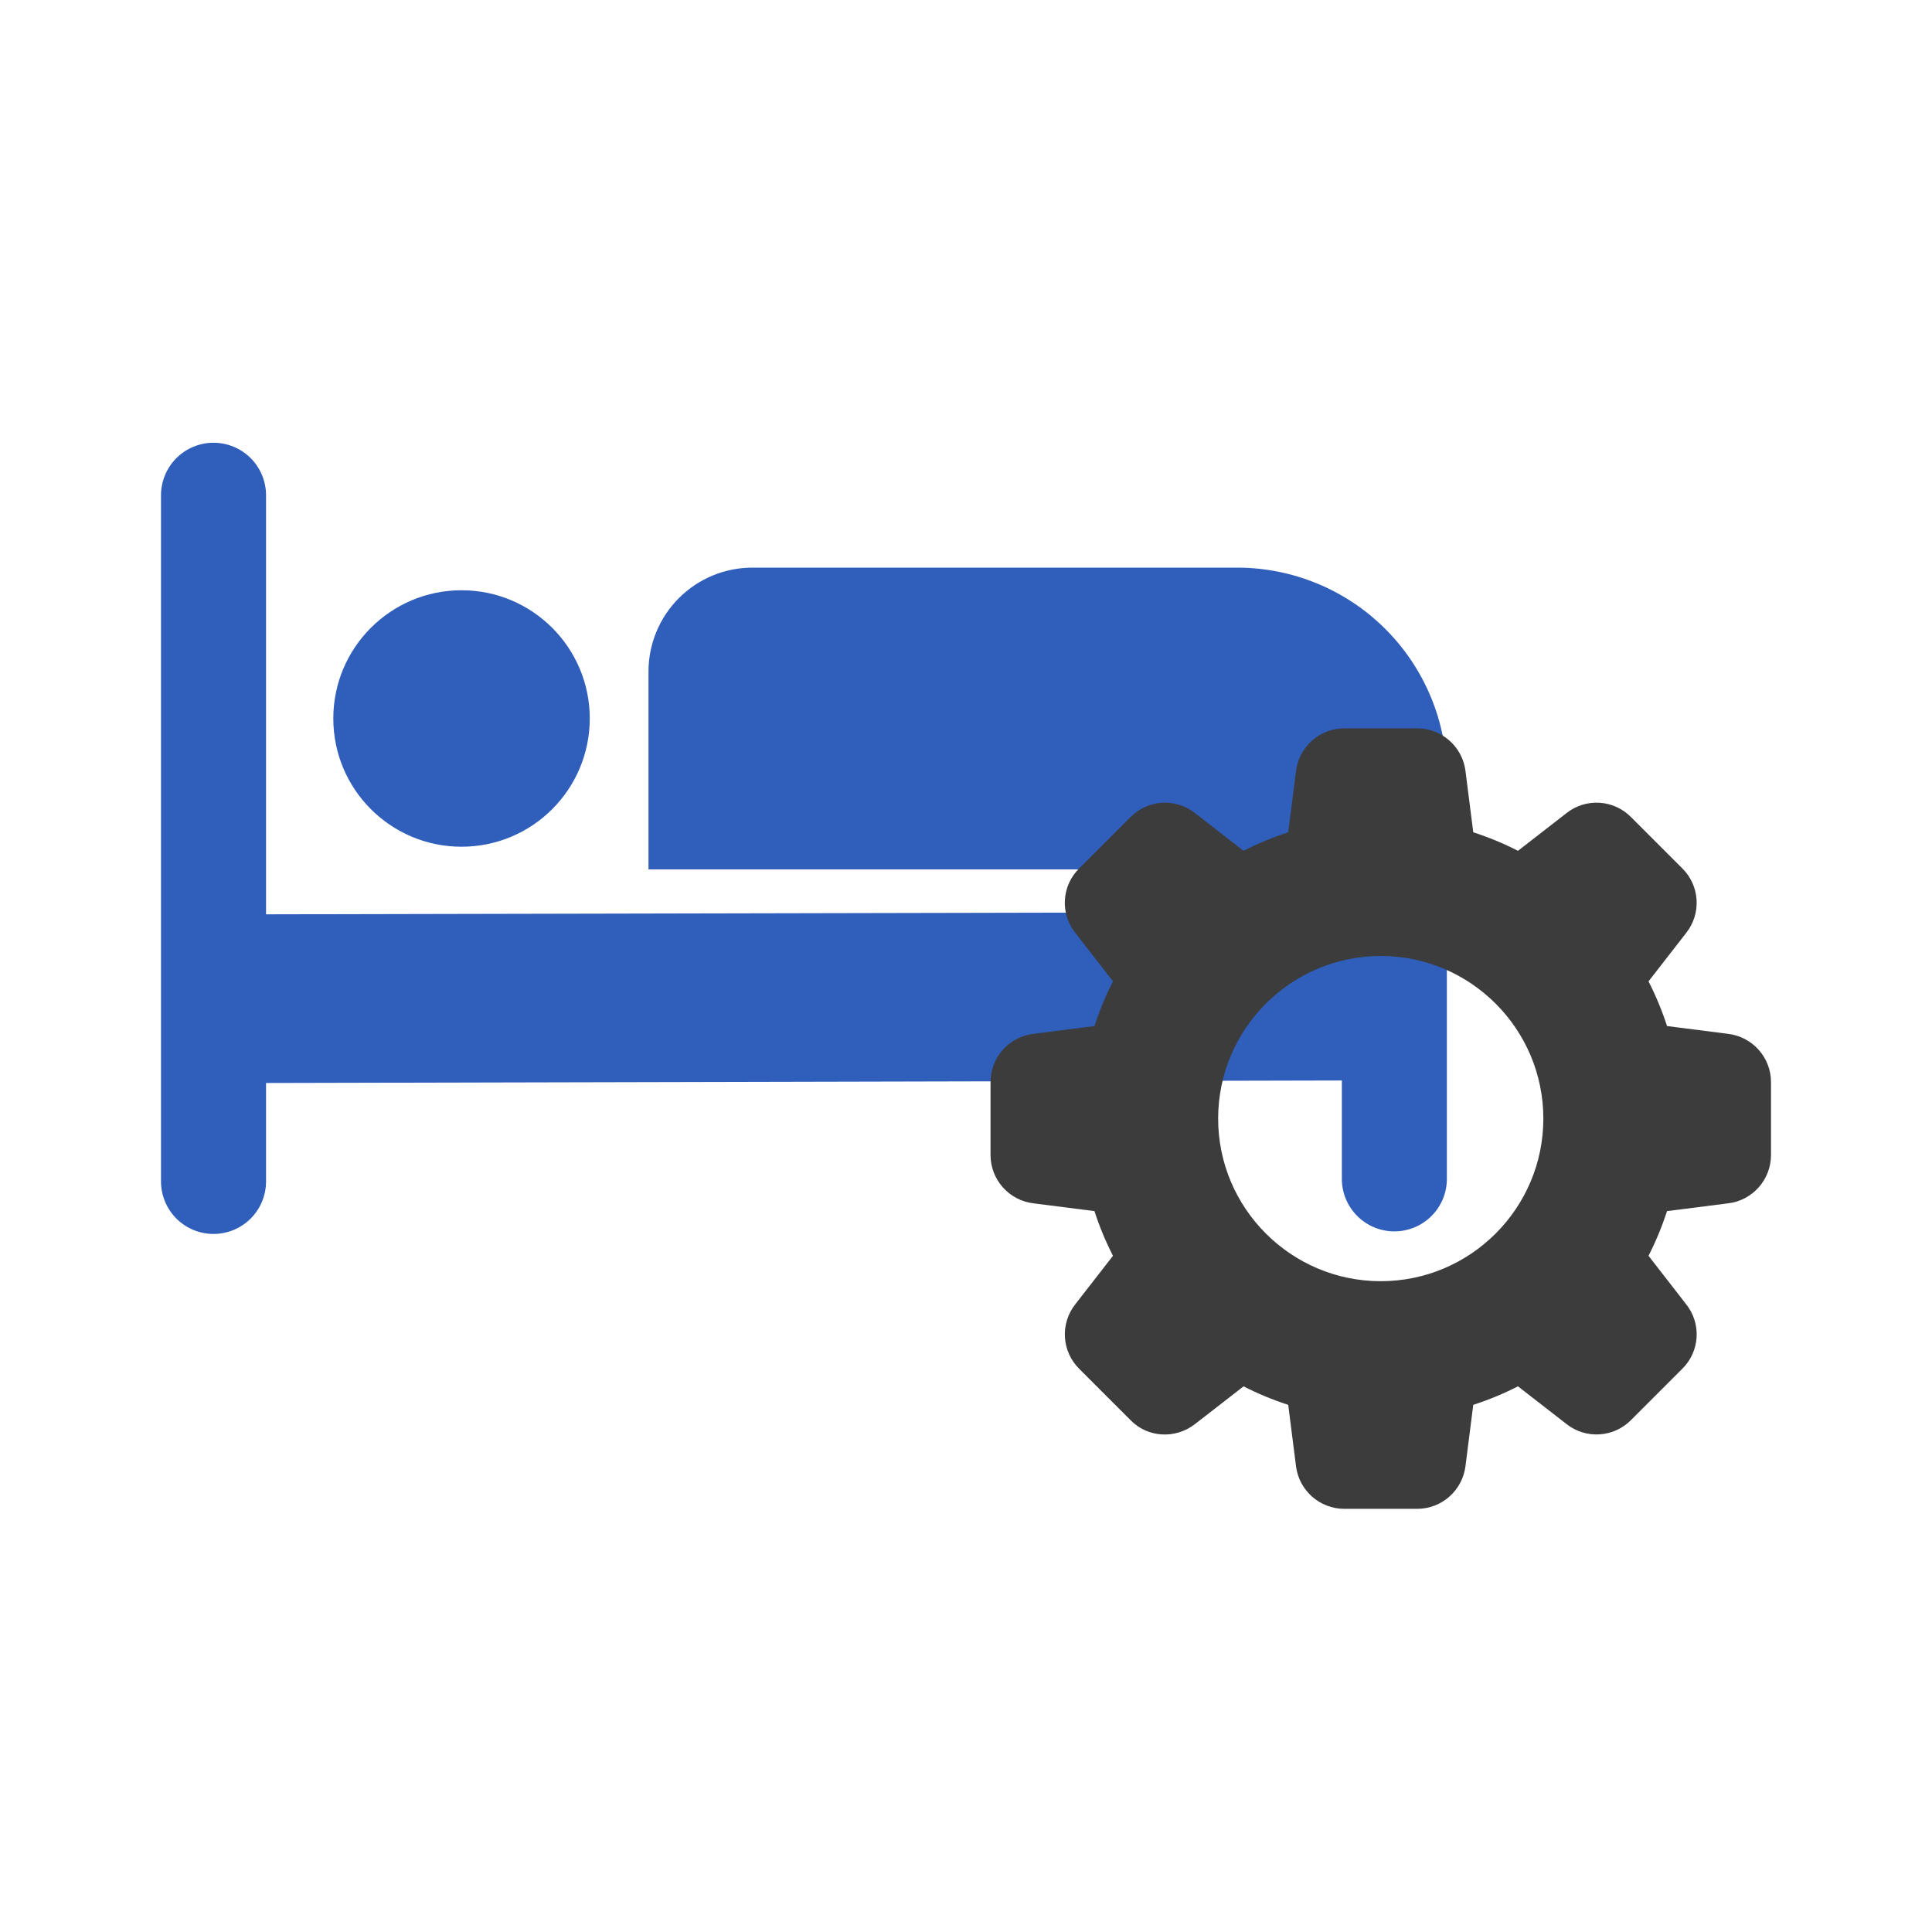
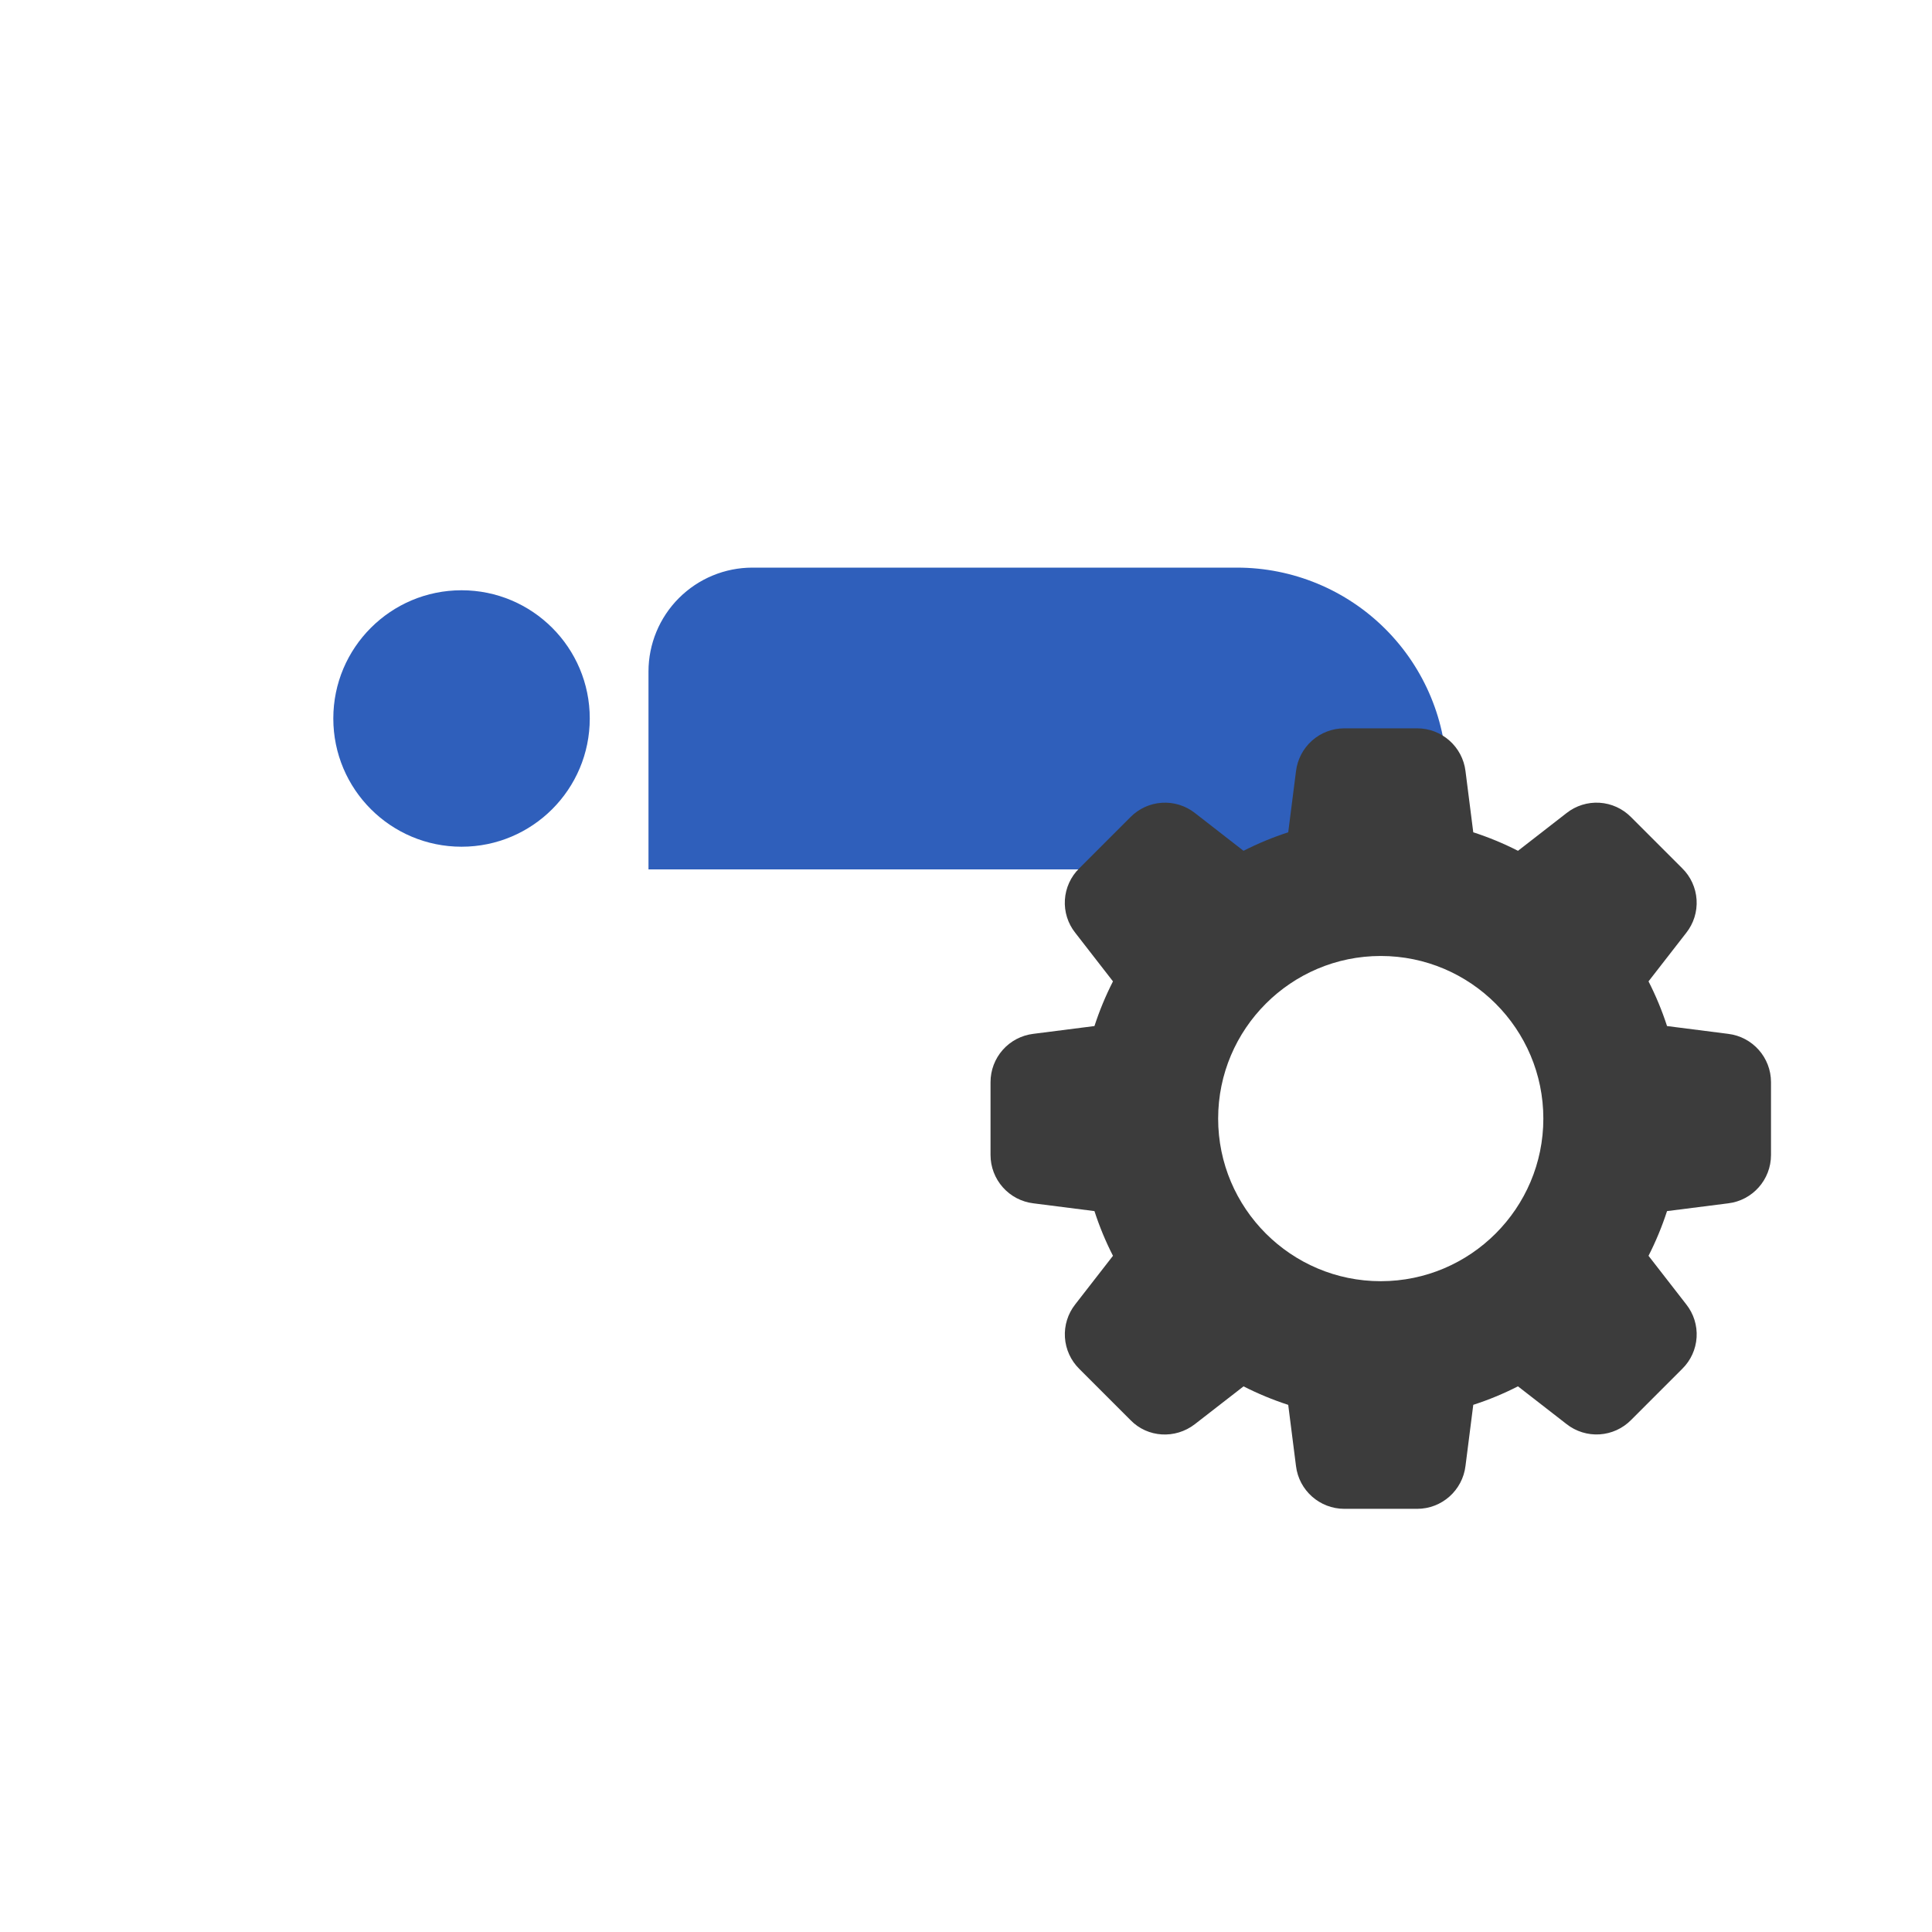
<svg xmlns="http://www.w3.org/2000/svg" width="96" height="96" viewBox="0 0 96 96" fill="none">
-   <path d="M13.22 45.432V24.61C13.22 24.267 13.152 23.928 13.021 23.611C12.89 23.294 12.698 23.007 12.456 22.764C12.213 22.522 11.925 22.33 11.609 22.199C11.292 22.067 10.953 22 10.61 22C10.267 22 9.928 22.067 9.611 22.199C9.295 22.33 9.007 22.522 8.764 22.764C8.522 23.007 8.33 23.294 8.199 23.611C8.068 23.928 8 24.267 8 24.61V58.704C8 59.047 8.068 59.386 8.199 59.703C8.33 60.02 8.522 60.307 8.764 60.55C9.007 60.792 9.295 60.984 9.611 61.115C9.928 61.246 10.267 61.314 10.61 61.314C10.953 61.314 11.292 61.246 11.609 61.115C11.925 60.984 12.213 60.792 12.456 60.55C12.698 60.307 12.89 60.02 13.021 59.703C13.152 59.386 13.22 59.047 13.22 58.704V53.813L66.676 53.689V58.578C66.676 58.92 66.743 59.259 66.874 59.576C67.006 59.893 67.198 60.18 67.44 60.422C67.682 60.665 67.97 60.857 68.287 60.988C68.603 61.119 68.942 61.187 69.285 61.187C69.628 61.187 69.967 61.119 70.284 60.988C70.6 60.857 70.888 60.665 71.13 60.422C71.373 60.18 71.565 59.893 71.696 59.576C71.827 59.259 71.894 58.92 71.894 58.578V45.308L13.22 45.432Z" fill="#2F5FBB" />
  <path d="M71.895 43.199H32.223V33.369C32.223 32 32.767 30.686 33.735 29.718C34.703 28.75 36.016 28.205 37.385 28.205H61.47C64.235 28.205 66.887 29.303 68.842 31.259C70.797 33.214 71.895 35.865 71.895 38.63V43.199Z" fill="#2F5FBB" />
-   <path d="M22.934 42.073C26.453 42.073 29.305 39.22 29.305 35.701C29.305 32.183 26.453 29.33 22.934 29.33C19.415 29.33 16.562 32.183 16.562 35.701C16.562 39.22 19.415 42.073 22.934 42.073Z" fill="#2F5FBB" />
+   <path d="M22.934 42.073C26.453 42.073 29.305 39.22 29.305 35.701C29.305 32.183 26.453 29.33 22.934 29.33C19.415 29.33 16.562 32.183 16.562 35.701C16.562 39.22 19.415 42.073 22.934 42.073" fill="#2F5FBB" />
  <path d="M51.345 51.371L54.383 50.984C54.631 50.221 54.938 49.479 55.303 48.764L53.427 46.348C53.06 45.885 52.877 45.302 52.914 44.712C52.95 44.122 53.203 43.566 53.624 43.15L56.169 40.605C56.584 40.182 57.142 39.927 57.733 39.889C58.325 39.851 58.911 40.033 59.377 40.4L61.789 42.276C62.505 41.911 63.247 41.604 64.011 41.357L64.397 38.324C64.468 37.736 64.751 37.194 65.193 36.801C65.636 36.408 66.207 36.191 66.799 36.19H70.418C71.642 36.19 72.674 37.107 72.82 38.319L73.206 41.357C73.97 41.603 74.713 41.911 75.428 42.276L77.842 40.4C78.306 40.034 78.889 39.852 79.479 39.888C80.069 39.925 80.624 40.177 81.04 40.597L83.585 43.141C84.009 43.556 84.264 44.114 84.302 44.706C84.34 45.298 84.158 45.884 83.79 46.35L81.914 48.764C82.279 49.479 82.587 50.221 82.834 50.984L85.867 51.371C87.084 51.516 88 52.549 88 53.772V57.392C88 58.615 87.084 59.648 85.872 59.793L82.834 60.179C82.583 60.95 82.275 61.693 81.914 62.4L83.79 64.815C84.157 65.279 84.34 65.862 84.303 66.452C84.267 67.042 84.014 67.598 83.593 68.013L81.048 70.558C80.632 70.981 80.075 71.235 79.483 71.273C78.891 71.31 78.307 71.129 77.841 70.762L75.426 68.886C74.72 69.248 73.977 69.557 73.206 69.805L72.82 72.837C72.674 74.057 71.642 74.973 70.418 74.973H66.799C65.575 74.973 64.543 74.057 64.397 72.845L64.011 69.807C63.248 69.559 62.506 69.252 61.791 68.888L59.375 70.764C58.397 71.523 57.017 71.434 56.177 70.567L53.632 68.022C53.209 67.606 52.954 67.049 52.916 66.457C52.878 65.865 53.06 65.28 53.427 64.814L55.303 62.4C54.941 61.693 54.632 60.95 54.383 60.179L51.352 59.793C50.764 59.723 50.223 59.44 49.83 58.997C49.437 58.555 49.219 57.983 49.219 57.392V53.772C49.218 53.181 49.435 52.61 49.826 52.168C50.218 51.725 50.759 51.442 51.345 51.371ZM68.609 63.662C73.064 63.662 76.688 60.037 76.688 55.582C76.688 51.127 73.064 47.502 68.609 47.502C64.153 47.502 60.529 51.127 60.529 55.582C60.529 60.037 64.153 63.662 68.609 63.662Z" fill="#3C3C3C" />
</svg>